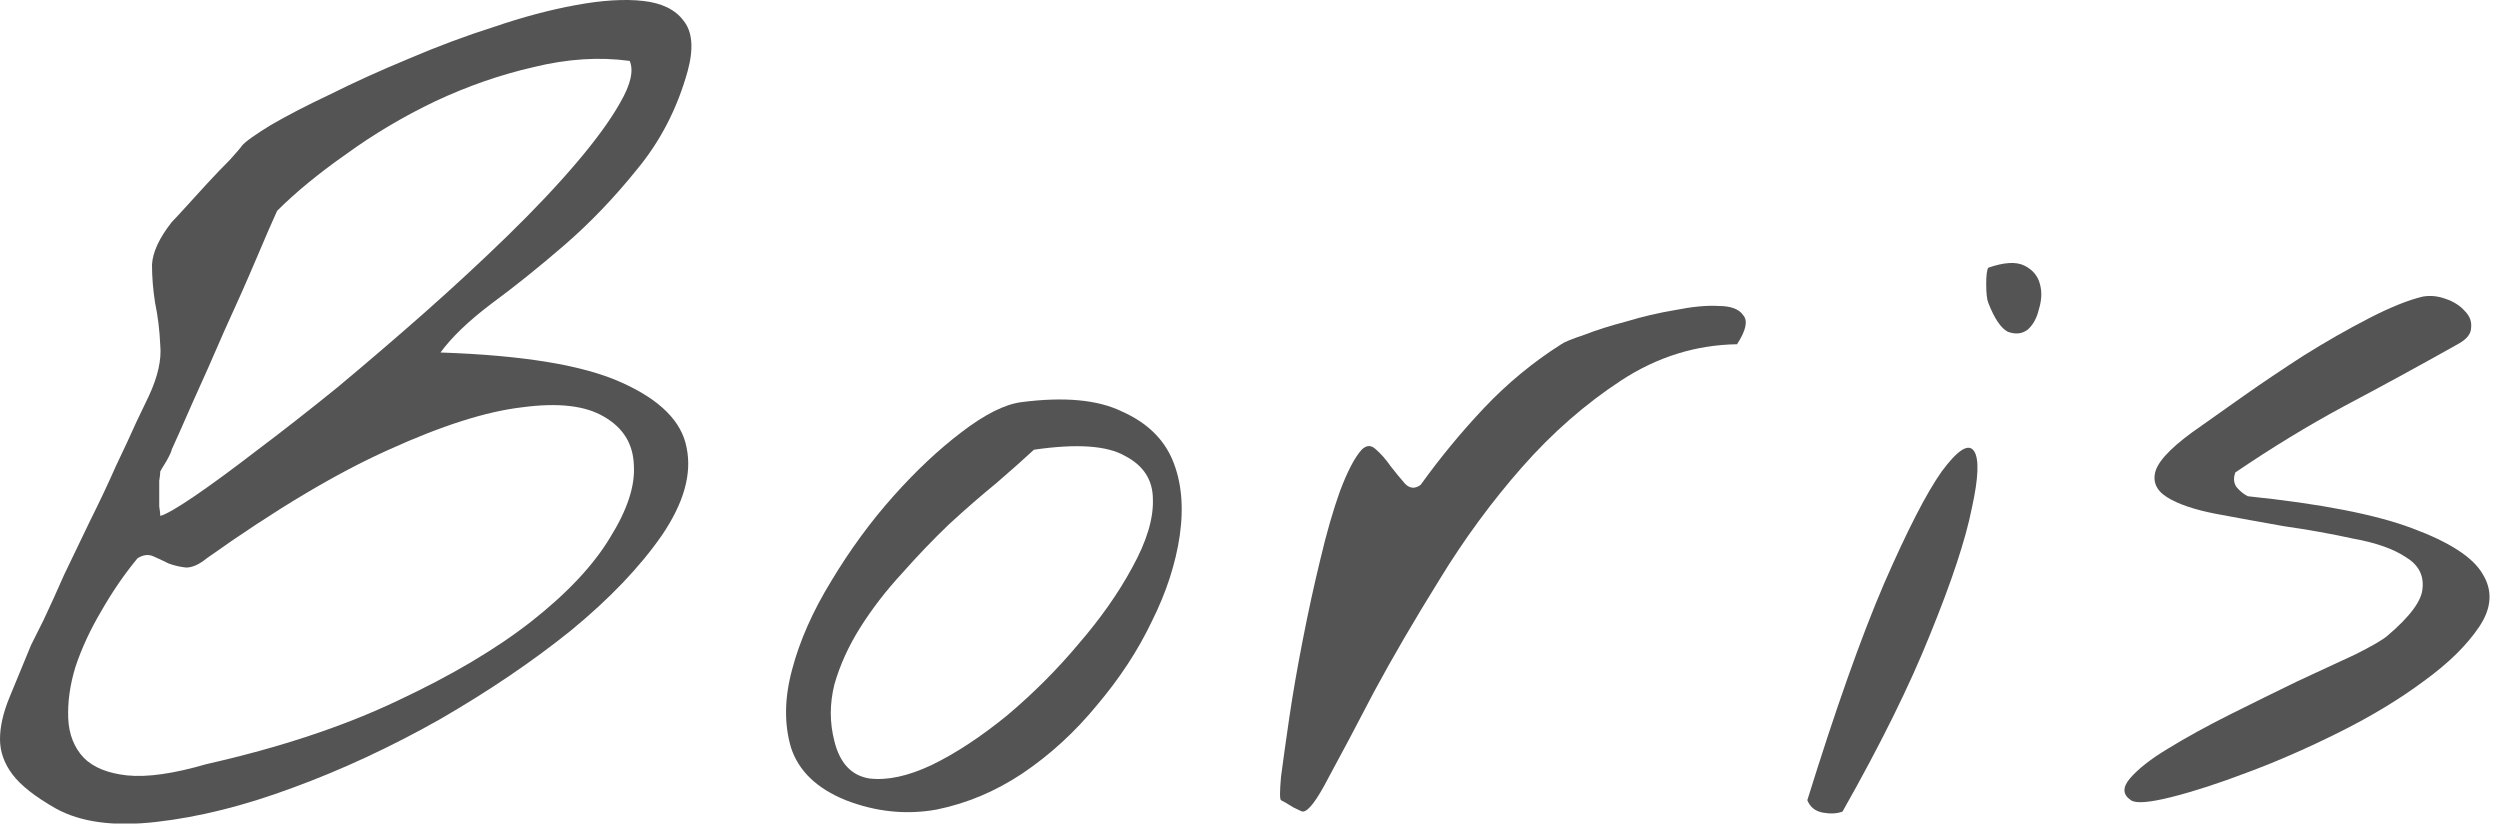
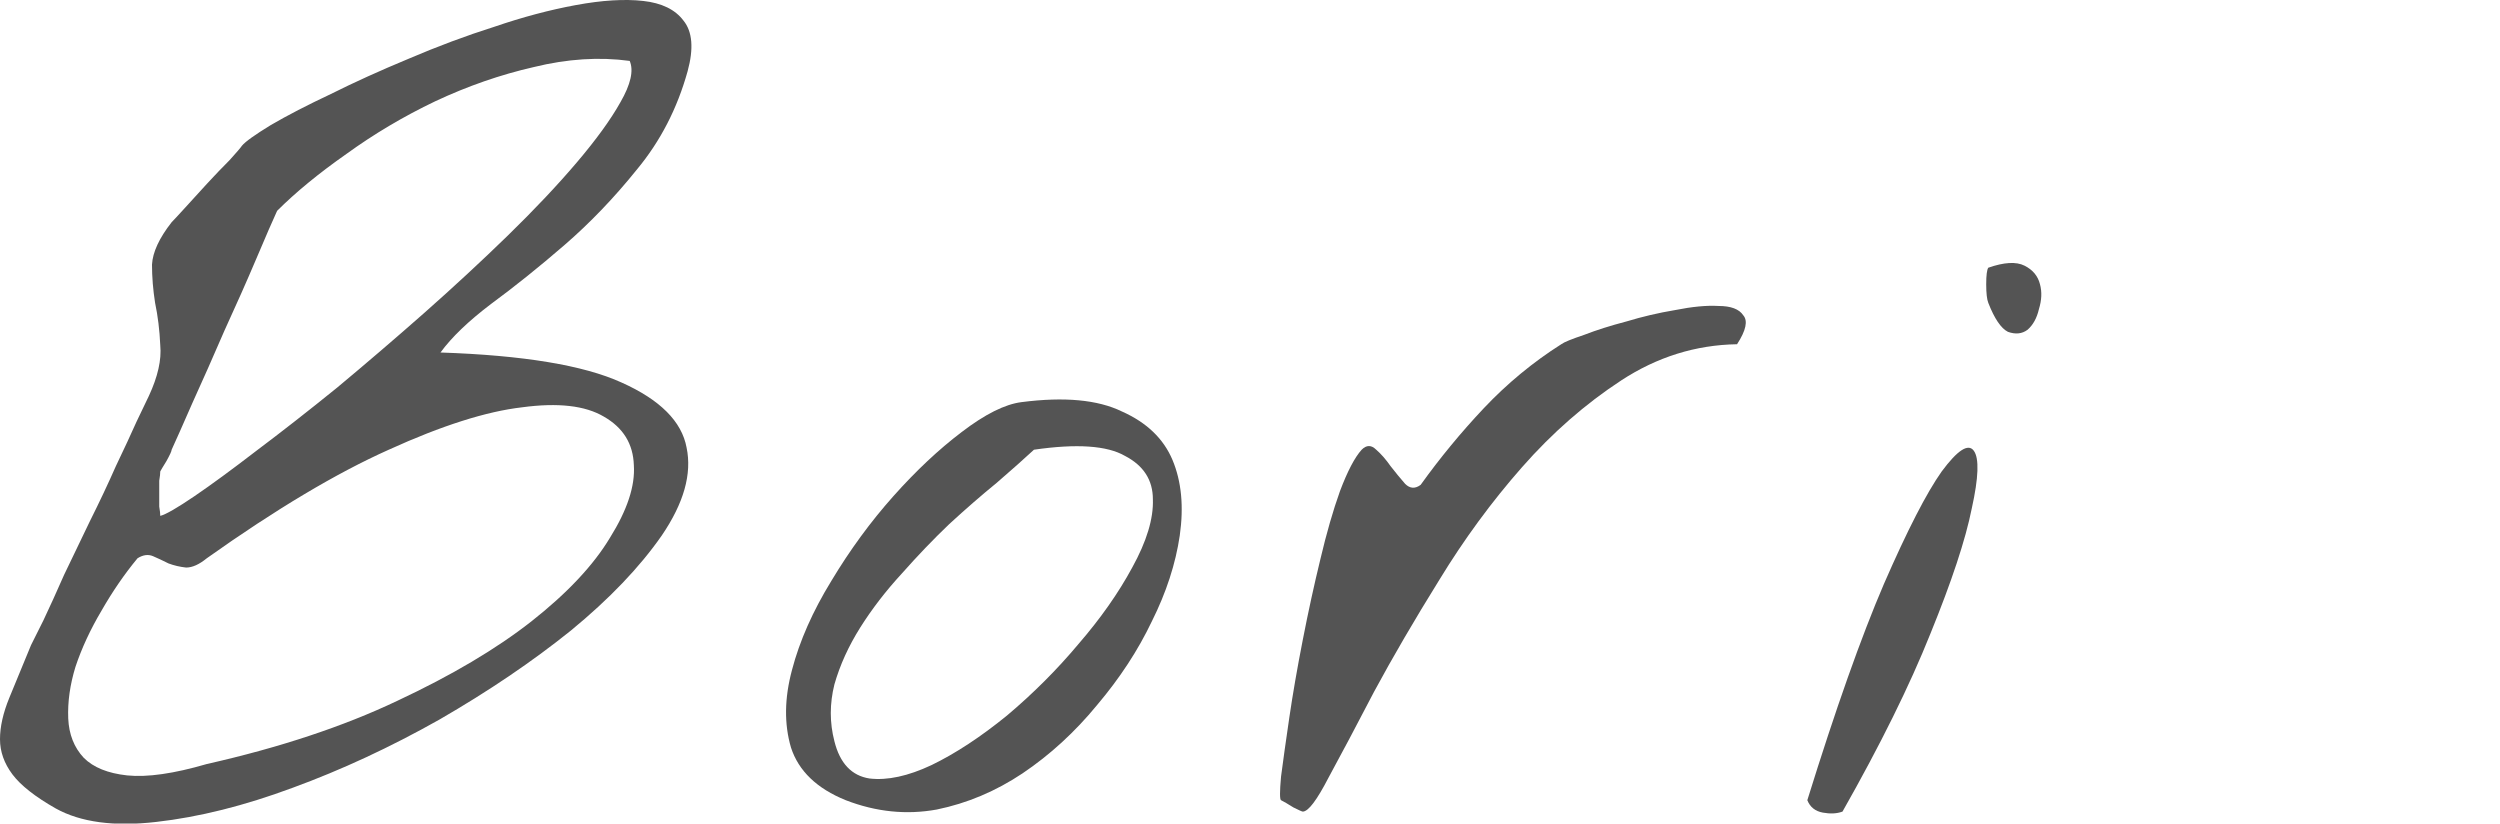
<svg xmlns="http://www.w3.org/2000/svg" width="85" height="28" viewBox="0 0 85 28" fill="none">
-   <path d="M72.452 27.207C72.17 27.02 72.159 26.774 72.416 26.469C72.698 26.141 73.131 25.801 73.717 25.45C74.327 25.075 75.03 24.688 75.827 24.289C76.623 23.891 77.385 23.516 78.112 23.164C78.862 22.813 79.518 22.508 80.081 22.25C80.643 21.969 81.006 21.758 81.17 21.618C81.944 20.961 82.342 20.422 82.366 20C82.412 19.555 82.225 19.203 81.803 18.946C81.381 18.664 80.784 18.453 80.01 18.313C79.26 18.149 78.475 18.008 77.655 17.891C76.858 17.75 76.084 17.61 75.334 17.469C74.608 17.328 74.057 17.141 73.682 16.907C73.307 16.672 73.178 16.368 73.295 15.993C73.436 15.594 73.952 15.09 74.842 14.481C75.17 14.246 75.651 13.907 76.284 13.461C76.916 13.016 77.596 12.559 78.323 12.09C79.073 11.621 79.811 11.2 80.537 10.825C81.264 10.45 81.873 10.204 82.366 10.086C82.623 10.039 82.881 10.063 83.139 10.157C83.42 10.25 83.643 10.391 83.807 10.579C83.971 10.743 84.041 10.93 84.018 11.141C84.018 11.352 83.866 11.539 83.561 11.704C82.225 12.454 80.936 13.157 79.694 13.813C78.475 14.469 77.245 15.219 76.002 16.063C75.932 16.25 75.944 16.414 76.037 16.555C76.155 16.696 76.284 16.801 76.424 16.872C78.909 17.129 80.772 17.493 82.014 17.961C83.28 18.43 84.077 18.946 84.405 19.508C84.756 20.071 84.721 20.668 84.299 21.301C83.877 21.934 83.245 22.555 82.401 23.164C81.581 23.774 80.631 24.348 79.553 24.887C78.475 25.426 77.432 25.883 76.424 26.258C75.44 26.633 74.573 26.914 73.823 27.102C73.073 27.289 72.616 27.325 72.452 27.207Z" fill="#2A2A2A" fill-opacity="0.8" />
-   <path d="M61.449 27.207C62.41 24.114 63.277 21.664 64.051 19.86C64.848 18.032 65.504 16.754 66.019 16.028C66.559 15.301 66.922 15.067 67.109 15.325C67.297 15.582 67.273 16.239 67.039 17.293C66.828 18.348 66.359 19.766 65.633 21.547C64.93 23.305 63.934 25.321 62.645 27.594C62.457 27.664 62.234 27.676 61.977 27.629C61.719 27.582 61.543 27.442 61.449 27.207ZM67.602 10.297C67.555 10.18 67.531 9.969 67.531 9.664C67.531 9.36 67.555 9.172 67.602 9.102C68.141 8.914 68.551 8.891 68.832 9.032C69.113 9.172 69.289 9.383 69.359 9.664C69.43 9.922 69.418 10.203 69.324 10.508C69.254 10.813 69.125 11.047 68.938 11.211C68.75 11.352 68.527 11.375 68.269 11.282C68.035 11.164 67.812 10.836 67.602 10.297Z" fill="#2A2A2A" fill-opacity="0.8" />
+   <path d="M61.449 27.207C62.41 24.114 63.277 21.664 64.051 19.86C64.848 18.032 65.504 16.754 66.019 16.028C66.559 15.301 66.922 15.067 67.109 15.325C67.297 15.582 67.273 16.239 67.039 17.293C66.828 18.348 66.359 19.766 65.633 21.547C64.93 23.305 63.934 25.321 62.645 27.594C62.457 27.664 62.234 27.676 61.977 27.629C61.719 27.582 61.543 27.442 61.449 27.207ZM67.602 10.297C67.555 10.18 67.531 9.969 67.531 9.664C67.531 9.36 67.555 9.172 67.602 9.102C68.141 8.914 68.551 8.891 68.832 9.032C69.113 9.172 69.289 9.383 69.359 9.664C69.43 9.922 69.418 10.203 69.324 10.508C69.254 10.813 69.125 11.047 68.938 11.211C68.75 11.352 68.527 11.375 68.269 11.282C68.035 11.164 67.812 10.836 67.602 10.297" fill="#2A2A2A" fill-opacity="0.8" />
  <path d="M43.556 27.207C43.509 27.184 43.509 26.914 43.556 26.399C43.626 25.86 43.72 25.192 43.837 24.395C43.954 23.598 44.106 22.719 44.294 21.758C44.481 20.797 44.681 19.883 44.892 19.016C45.102 18.125 45.325 17.352 45.56 16.696C45.817 16.016 46.063 15.547 46.298 15.289C46.462 15.125 46.626 15.125 46.79 15.289C46.954 15.43 47.118 15.618 47.282 15.852C47.446 16.063 47.61 16.262 47.774 16.45C47.938 16.614 48.114 16.625 48.302 16.485C48.958 15.571 49.673 14.704 50.446 13.883C51.243 13.039 52.122 12.313 53.083 11.704C53.177 11.633 53.435 11.528 53.856 11.387C54.278 11.223 54.759 11.071 55.298 10.93C55.837 10.766 56.388 10.637 56.95 10.543C57.536 10.426 58.028 10.379 58.427 10.403C58.849 10.403 59.13 10.508 59.27 10.719C59.435 10.907 59.364 11.235 59.06 11.704C57.653 11.727 56.341 12.137 55.122 12.934C53.903 13.731 52.778 14.715 51.747 15.887C50.716 17.059 49.778 18.336 48.935 19.719C48.091 21.078 47.352 22.344 46.72 23.516C46.11 24.688 45.595 25.66 45.173 26.434C44.774 27.207 44.481 27.594 44.294 27.594C44.27 27.594 44.165 27.547 43.977 27.453C43.79 27.336 43.649 27.254 43.556 27.207Z" fill="#2A2A2A" fill-opacity="0.8" />
  <path d="M28.756 27.207C27.772 26.809 27.151 26.211 26.893 25.415C26.659 24.618 26.67 23.739 26.928 22.778C27.186 21.793 27.631 20.786 28.264 19.754C28.897 18.7 29.6 17.739 30.373 16.872C31.147 16.004 31.92 15.278 32.694 14.692C33.491 14.082 34.17 13.743 34.733 13.672C36.186 13.485 37.323 13.59 38.143 13.989C38.987 14.364 39.561 14.915 39.866 15.641C40.17 16.368 40.252 17.223 40.112 18.207C39.971 19.168 39.655 20.141 39.163 21.125C38.694 22.11 38.073 23.059 37.299 23.973C36.549 24.887 35.706 25.661 34.768 26.293C33.854 26.903 32.881 27.313 31.85 27.524C30.819 27.711 29.788 27.606 28.756 27.207ZM28.37 25.203C28.557 25.953 28.956 26.375 29.565 26.469C30.174 26.54 30.877 26.387 31.674 26.012C32.495 25.614 33.35 25.051 34.241 24.325C35.131 23.575 35.94 22.766 36.666 21.899C37.416 21.032 38.026 20.165 38.495 19.297C38.987 18.407 39.221 17.633 39.198 16.977C39.198 16.321 38.881 15.829 38.248 15.5C37.639 15.149 36.608 15.079 35.155 15.29C34.827 15.594 34.405 15.969 33.889 16.415C33.373 16.836 32.834 17.305 32.272 17.821C31.733 18.336 31.194 18.899 30.655 19.508C30.116 20.094 29.647 20.703 29.248 21.336C28.85 21.969 28.557 22.614 28.37 23.27C28.206 23.926 28.206 24.571 28.37 25.203Z" fill="#2A2A2A" fill-opacity="0.8" />
  <path d="M1.898 27.489C1.195 27.09 0.703 26.703 0.422 26.328C0.141 25.953 0 25.555 0 25.133C0 24.711 0.105 24.243 0.316 23.727C0.527 23.211 0.773 22.614 1.055 21.934C1.125 21.793 1.266 21.512 1.477 21.09C1.688 20.645 1.922 20.129 2.18 19.543C2.461 18.957 2.754 18.348 3.059 17.715C3.387 17.059 3.68 16.438 3.938 15.852C4.219 15.266 4.453 14.762 4.641 14.34C4.852 13.895 4.992 13.602 5.062 13.461C5.367 12.805 5.496 12.231 5.449 11.739C5.426 11.223 5.367 10.743 5.273 10.297C5.203 9.852 5.168 9.418 5.168 8.996C5.191 8.575 5.414 8.094 5.836 7.555C5.906 7.485 6.059 7.321 6.293 7.063C6.527 6.805 6.773 6.536 7.031 6.254C7.312 5.95 7.57 5.68 7.805 5.446C8.039 5.188 8.18 5.024 8.227 4.954C8.344 4.813 8.672 4.579 9.211 4.25C9.773 3.922 10.453 3.571 11.25 3.196C12.047 2.797 12.926 2.399 13.887 2C14.871 1.579 15.844 1.215 16.805 0.911C17.766 0.582 18.691 0.336 19.582 0.172C20.473 0.008 21.234 -0.039 21.867 0.032C22.5 0.102 22.957 0.325 23.238 0.7C23.543 1.075 23.59 1.649 23.379 2.422C23.027 3.688 22.453 4.801 21.656 5.762C20.883 6.723 20.062 7.579 19.195 8.329C18.328 9.079 17.496 9.746 16.699 10.332C15.926 10.918 15.352 11.469 14.977 11.985C17.789 12.079 19.84 12.418 21.129 13.004C22.441 13.59 23.18 14.329 23.344 15.219C23.531 16.11 23.25 17.106 22.5 18.207C21.75 19.285 20.719 20.364 19.406 21.442C18.094 22.497 16.605 23.504 14.941 24.465C13.277 25.403 11.613 26.176 9.949 26.785C8.309 27.395 6.762 27.782 5.309 27.946C3.879 28.11 2.742 27.957 1.898 27.489ZM4.676 18.981C4.23 19.52 3.82 20.118 3.445 20.774C3.07 21.407 2.777 22.04 2.566 22.672C2.379 23.282 2.297 23.868 2.32 24.43C2.344 24.969 2.52 25.415 2.848 25.766C3.176 26.094 3.668 26.293 4.324 26.364C5.004 26.434 5.906 26.305 7.031 25.977C9.516 25.415 11.672 24.7 13.5 23.832C15.352 22.965 16.875 22.063 18.07 21.125C19.289 20.165 20.18 19.215 20.742 18.278C21.328 17.34 21.598 16.52 21.551 15.817C21.527 15.09 21.188 14.54 20.531 14.165C19.898 13.79 18.973 13.684 17.754 13.848C16.535 13.989 15.023 14.469 13.219 15.29C11.438 16.086 9.375 17.317 7.031 18.981C6.773 19.192 6.539 19.297 6.328 19.297C6.117 19.274 5.918 19.227 5.73 19.157C5.543 19.063 5.367 18.981 5.203 18.91C5.039 18.84 4.863 18.864 4.676 18.981ZM5.449 16.028C5.449 16.098 5.438 16.203 5.414 16.344C5.414 16.485 5.414 16.637 5.414 16.801C5.414 16.942 5.414 17.082 5.414 17.223C5.438 17.364 5.449 17.469 5.449 17.54C5.637 17.493 6.023 17.27 6.609 16.872C7.195 16.473 7.898 15.957 8.719 15.325C9.562 14.692 10.477 13.977 11.461 13.18C12.445 12.36 13.43 11.516 14.414 10.649C15.422 9.758 16.371 8.879 17.262 8.012C18.176 7.121 18.961 6.289 19.617 5.516C20.273 4.743 20.766 4.063 21.094 3.477C21.445 2.868 21.551 2.399 21.41 2.071C20.379 1.93 19.289 2 18.141 2.282C17.016 2.539 15.902 2.926 14.801 3.442C13.723 3.957 12.715 4.555 11.777 5.235C10.84 5.891 10.055 6.536 9.422 7.168C9.281 7.473 9.047 8.012 8.719 8.786C8.391 9.559 8.027 10.379 7.629 11.246C7.254 12.114 6.891 12.934 6.539 13.707C6.211 14.457 5.977 14.985 5.836 15.29C5.836 15.336 5.777 15.465 5.66 15.676C5.543 15.864 5.473 15.981 5.449 16.028Z" fill="#2A2A2A" fill-opacity="0.8" />
</svg>